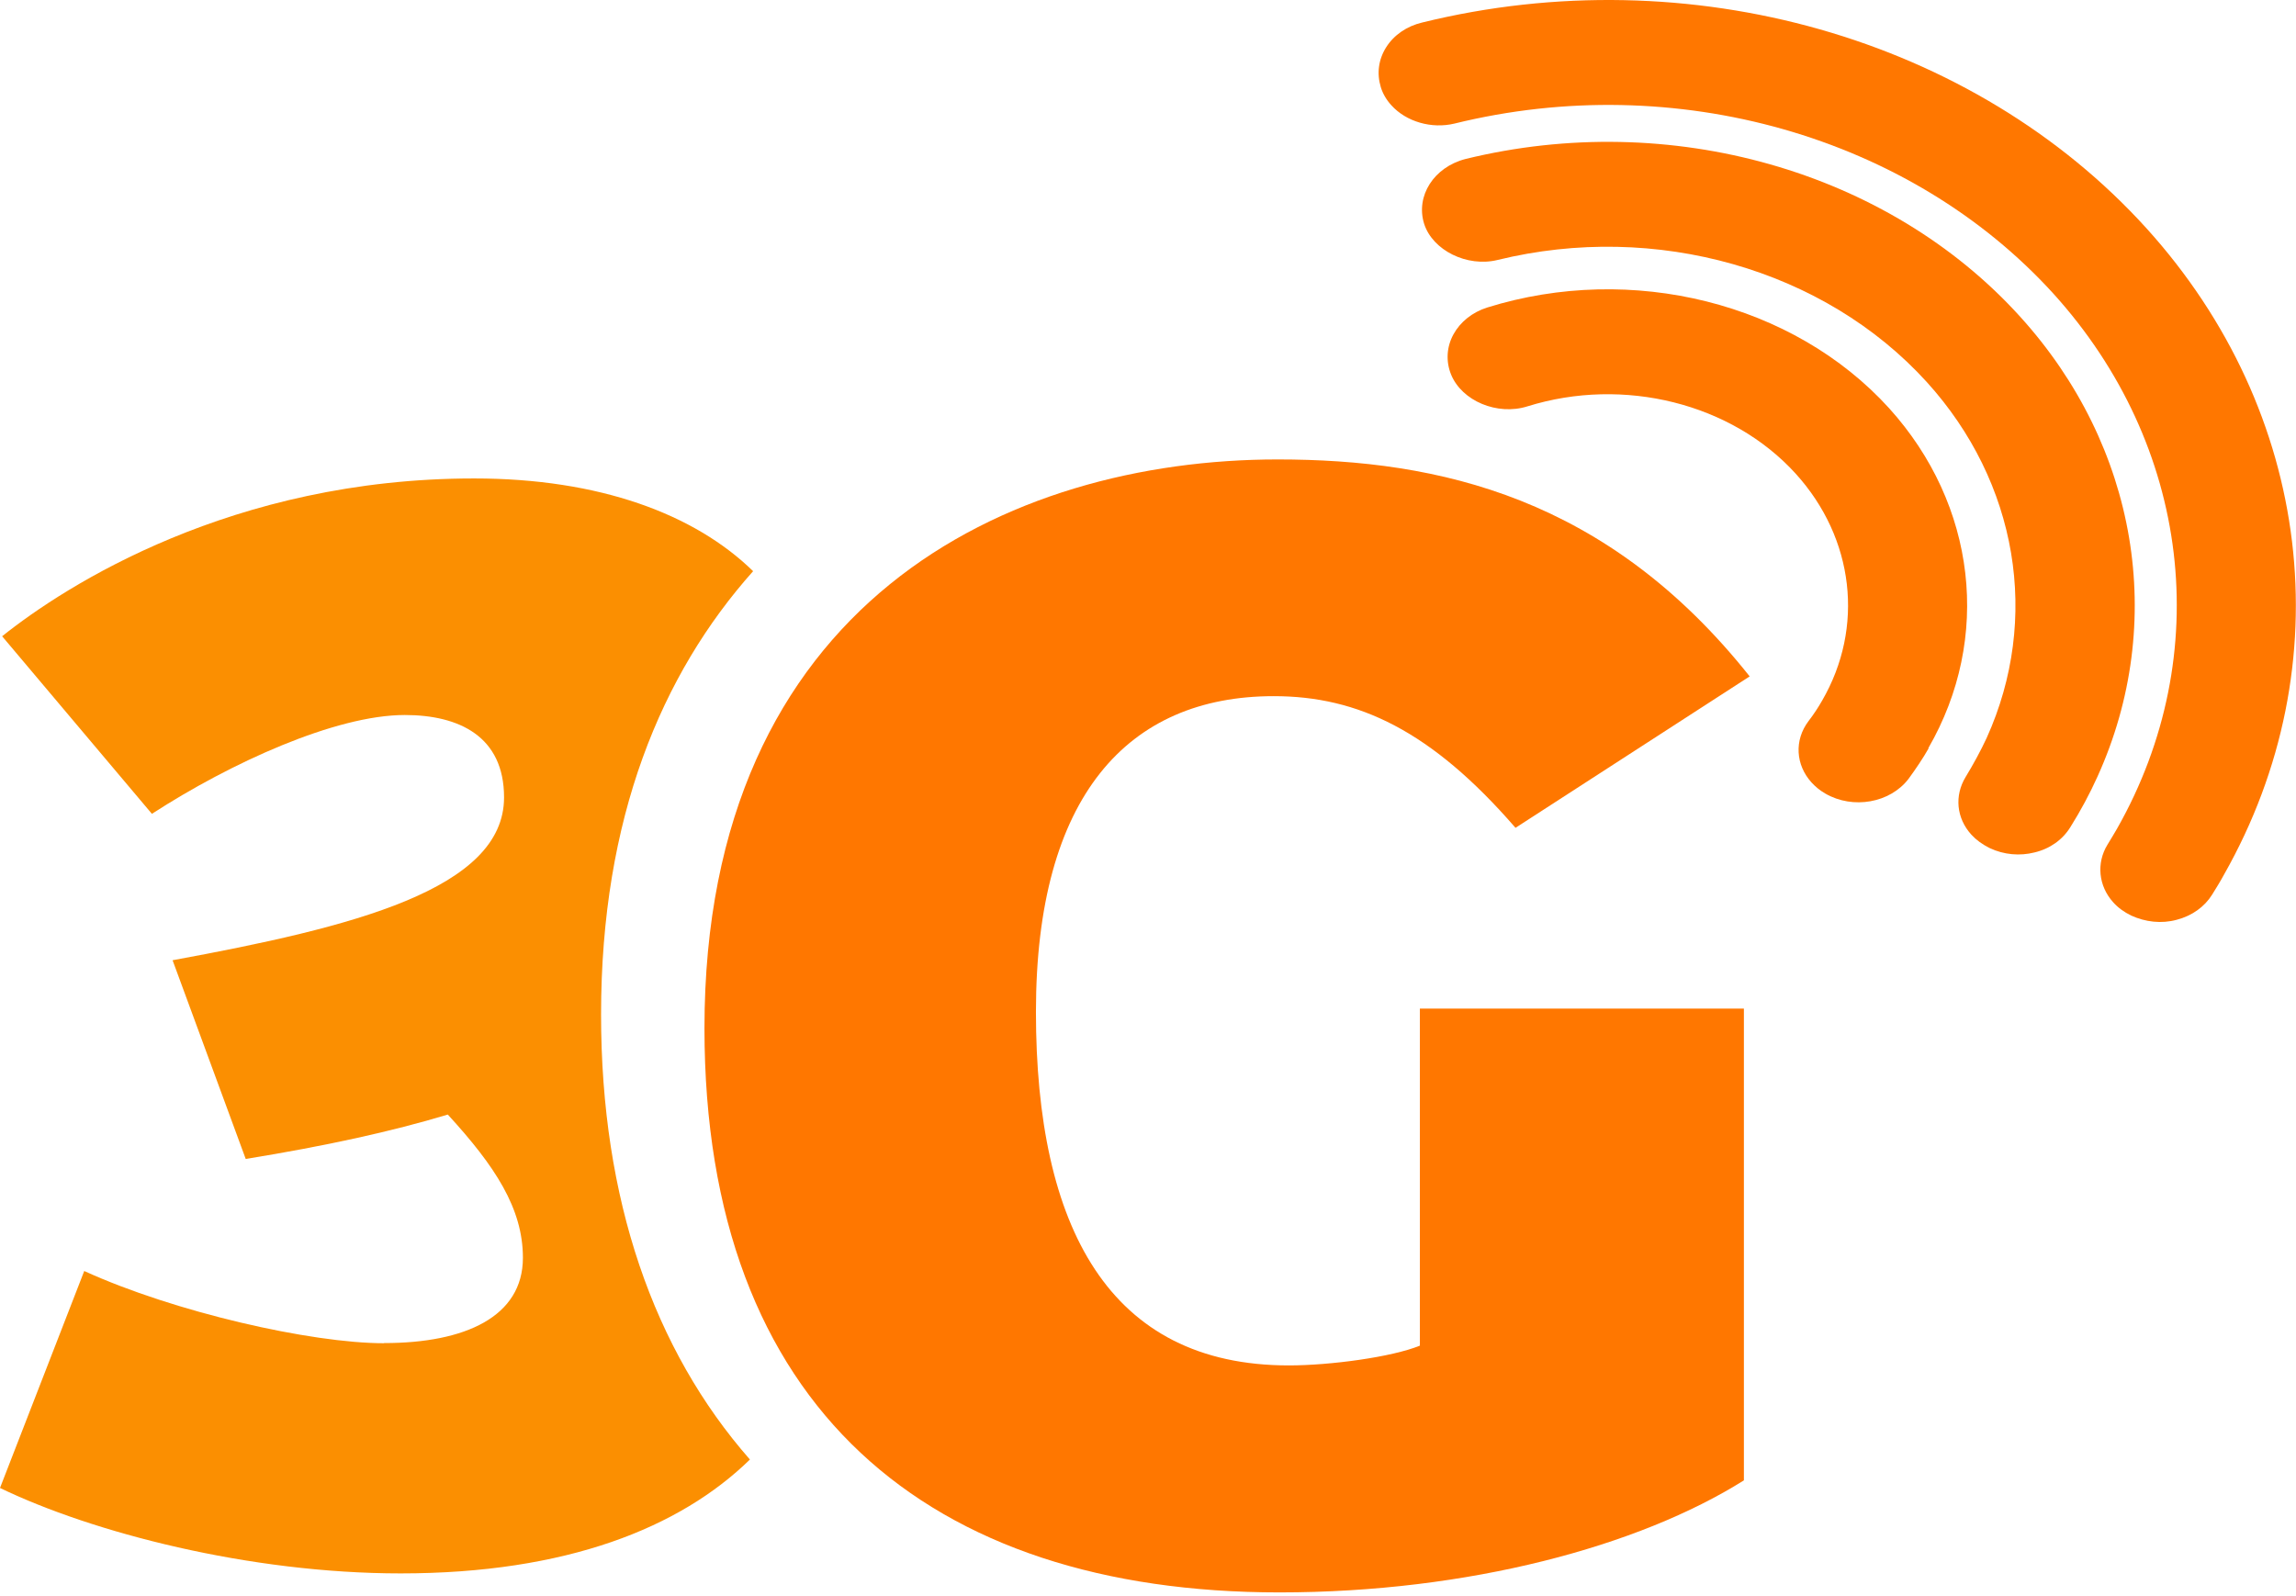
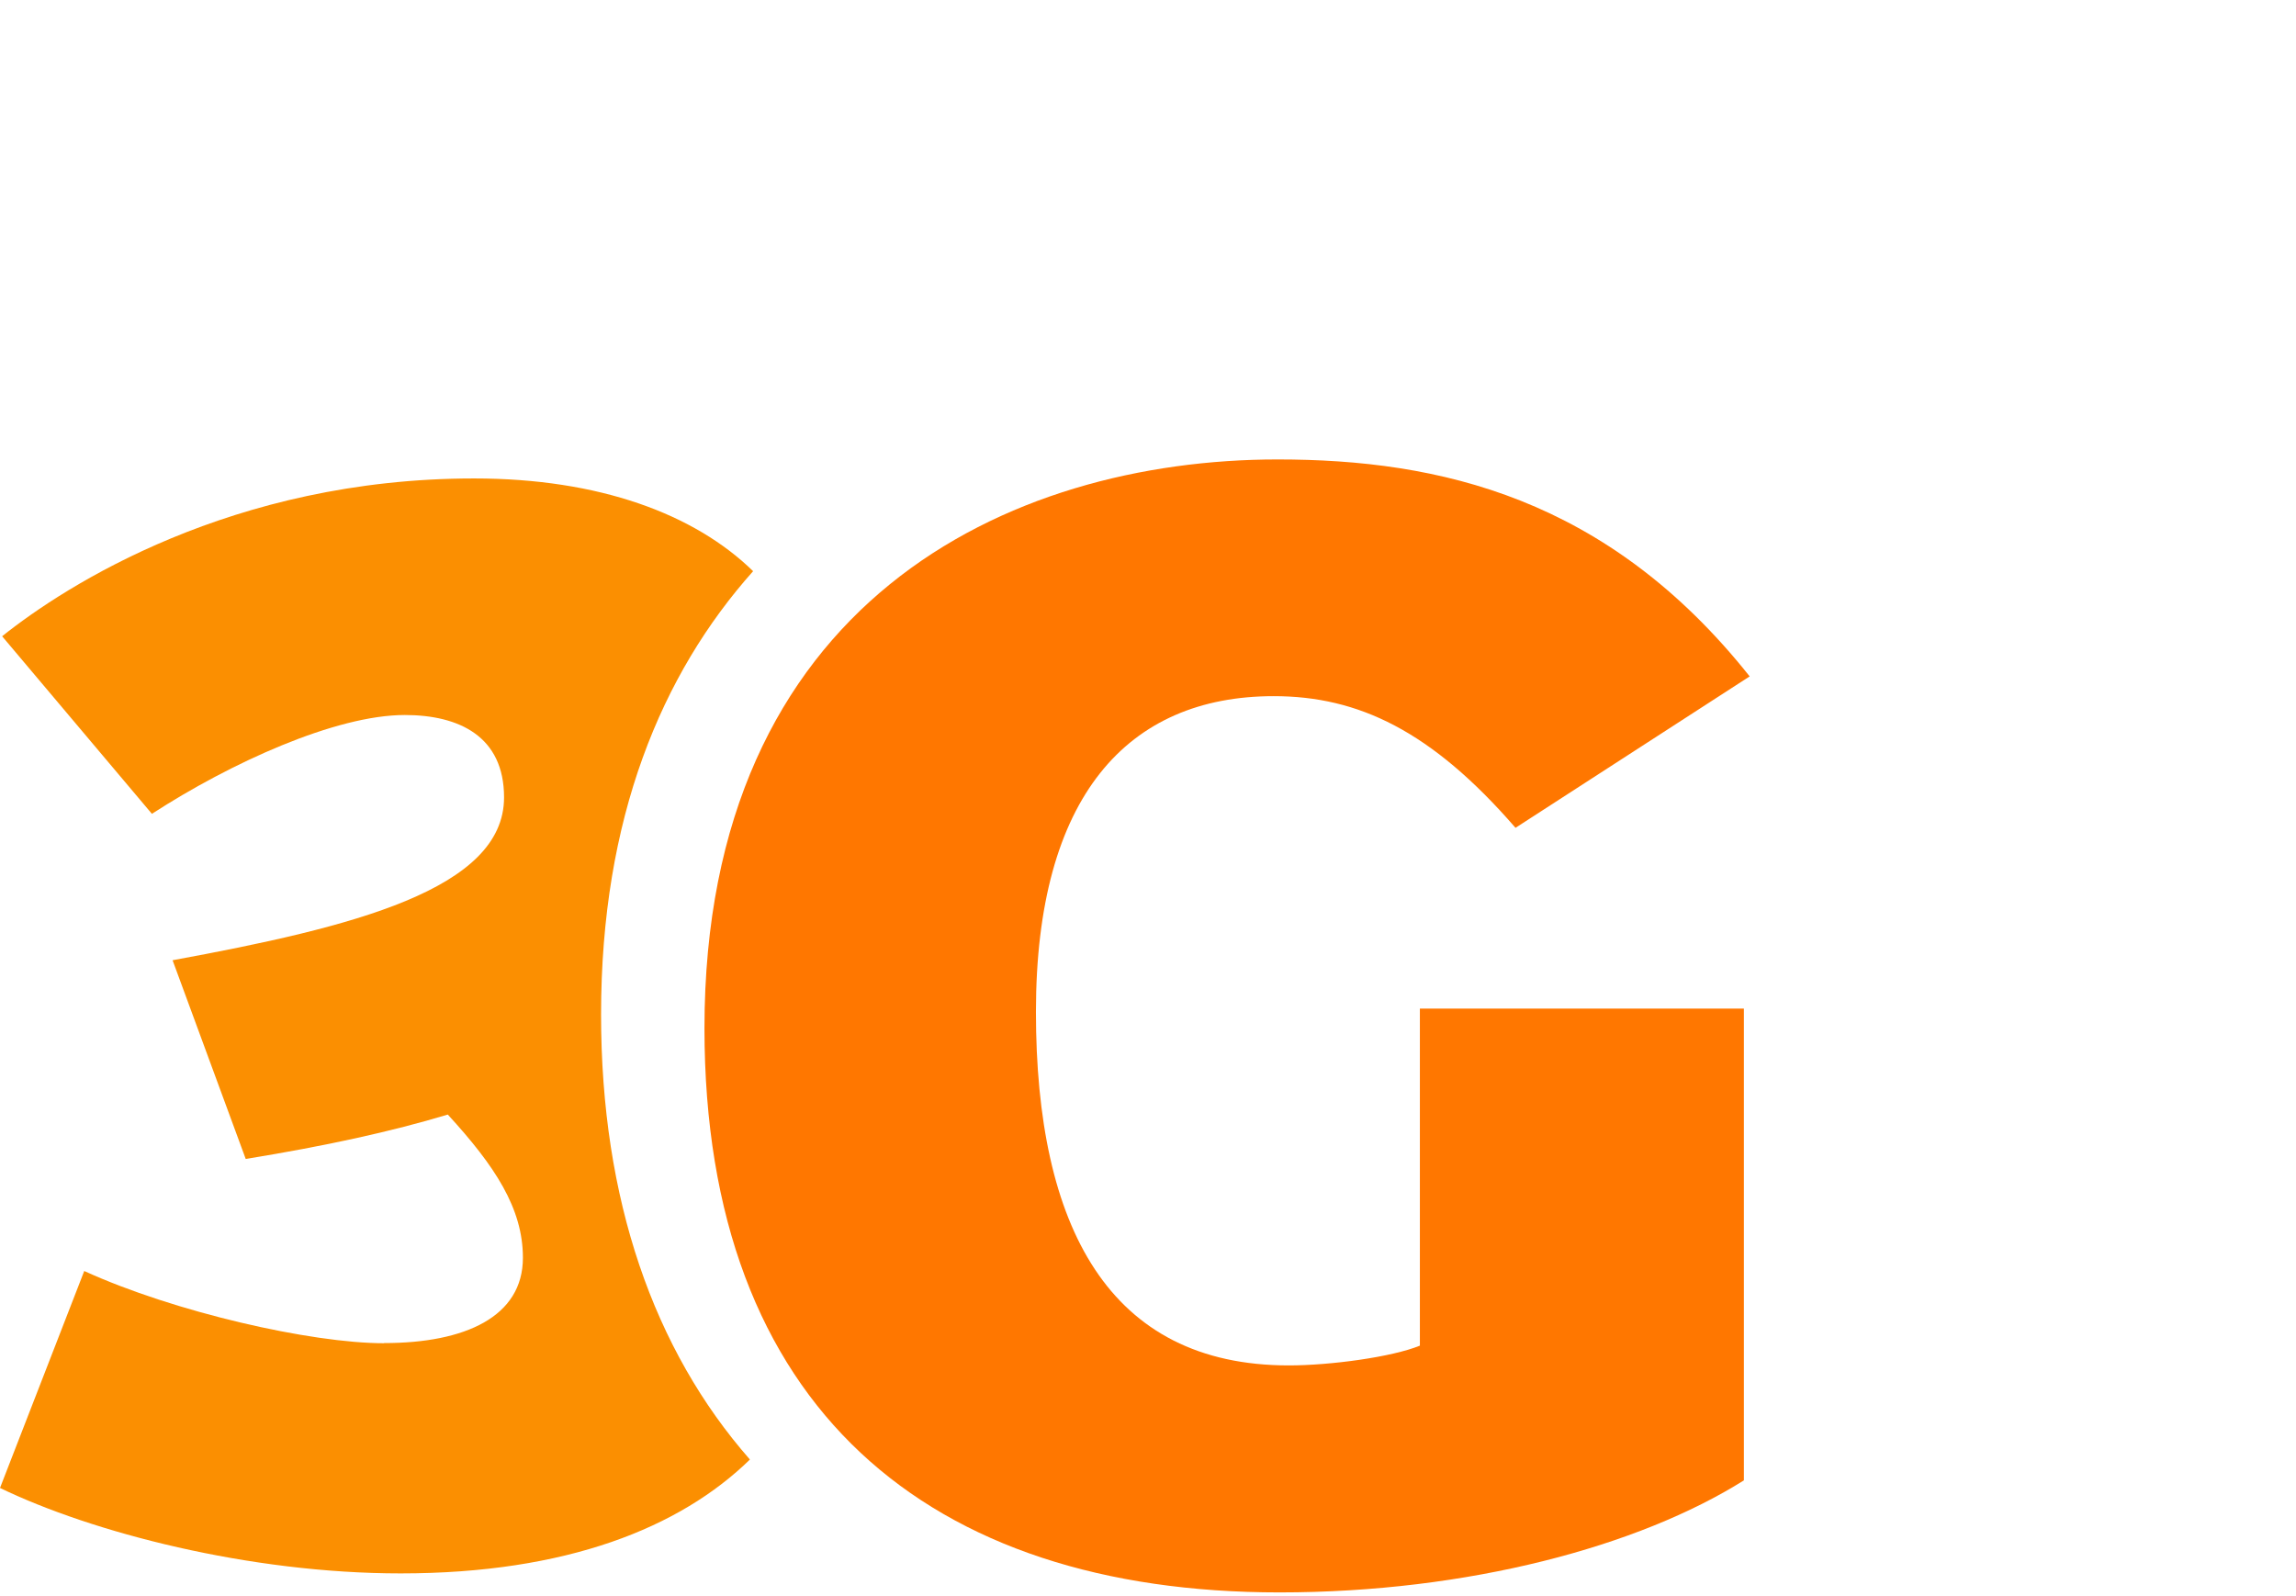
<svg xmlns="http://www.w3.org/2000/svg" width="151" height="105" viewBox="0 0 151 105" fill="none">
  <path d="M25.25 88.349C20.45 88.349 11.45 86.299 5.54 83.599L0 97.869C6.04 100.789 16.38 103.489 26.35 103.489C37.25 103.489 44.72 100.489 49.32 95.999C42.99 88.789 39.53 78.889 39.53 66.729C39.53 53.809 43.5 44.329 49.53 37.569C45.69 33.819 39.43 31.469 31.18 31.469C15.28 31.469 4.33 38.499 0.14 41.849L9.99 53.529C15.16 50.179 22.07 47.029 26.62 47.029C30.2 47.029 33.15 48.439 33.15 52.449C33.15 58.499 23.18 60.989 11.35 63.159L16.16 76.229C21.45 75.369 25.77 74.419 29.45 73.309C32.54 76.679 34.39 79.469 34.39 82.729C34.39 86.609 30.58 88.339 25.27 88.339L25.25 88.349Z" fill="#FB8F01" />
  <path d="M84.15 104.739C96.59 104.739 107.8 101.699 114.69 97.369V66.339H93.38V88.509C91.55 89.259 87.49 89.809 84.76 89.809C72.94 89.809 68.13 80.729 68.13 66.549C68.13 52.369 74.17 45.789 83.77 45.789C89.32 45.789 94.13 48.059 99.67 54.449L115.07 44.489C105.71 32.709 94.63 30.219 84.03 30.219C66.3 30.219 46.33 39.629 46.33 67.629C46.33 92.609 61.1 104.739 84.14 104.739H84.15Z" fill="#FF7700" />
-   <path d="M126.82 49.209C131 41.969 129.98 33.199 124.24 26.849C117.95 19.919 107.32 17.259 97.8 20.229C96.83 20.539 96.04 21.169 95.59 21.989C95.14 22.809 95.08 23.759 95.43 24.629C96.14 26.379 98.48 27.349 100.45 26.729C106.79 24.749 113.9 26.529 118.1 31.159C121.95 35.409 122.63 41.269 119.83 46.089C119.57 46.549 119.27 46.999 118.94 47.429C117.99 48.689 118.09 50.309 119.14 51.469C119.4 51.749 119.67 51.979 120.05 52.199C121.87 53.249 124.3 52.809 125.51 51.239C126 50.569 126.46 49.889 126.84 49.219L126.82 49.209Z" fill="#FF7700" />
-   <path d="M130.85 55.779C131.8 56.23 132.85 56.309 133.8 56.069C134.81 55.83 135.65 55.239 136.17 54.389C136.84 53.319 137.44 52.2 137.95 51.069C142.53 40.95 140.59 29.349 132.85 20.82C124.16 11.229 109.84 7.159 96.37 10.46C94.3 10.999 93.09 12.889 93.66 14.72C94.22 16.47 96.49 17.59 98.49 17.099C108.9 14.55 119.98 17.709 126.72 25.13C132.7 31.73 134.2 40.69 130.66 48.529C130.25 49.41 129.78 50.27 129.27 51.109C128.53 52.33 128.66 53.809 129.65 54.9C129.97 55.249 130.37 55.539 130.85 55.779Z" fill="#FF7700" />
-   <path d="M140.16 60.219C141.1 60.649 142.15 60.769 143.15 60.499C144.16 60.239 144.99 59.639 145.48 58.849C145.74 58.429 146.01 57.999 146.27 57.519C154.08 43.739 152.08 27.069 141.16 15.009C129.81 2.489 111.11 -2.841 93.54 1.479C92.52 1.719 91.68 2.299 91.17 3.099C90.65 3.919 90.54 4.839 90.81 5.729C90.94 6.159 91.18 6.569 91.5 6.919C92.48 8.009 94.15 8.489 95.65 8.129C110.19 4.549 125.63 8.959 135.04 19.309C144.06 29.269 145.72 43.049 139.24 54.489C139.04 54.829 138.83 55.189 138.6 55.559C137.86 56.769 138.01 58.269 138.97 59.339C139.3 59.709 139.69 59.989 140.16 60.219Z" fill="#FF7700" />
</svg>